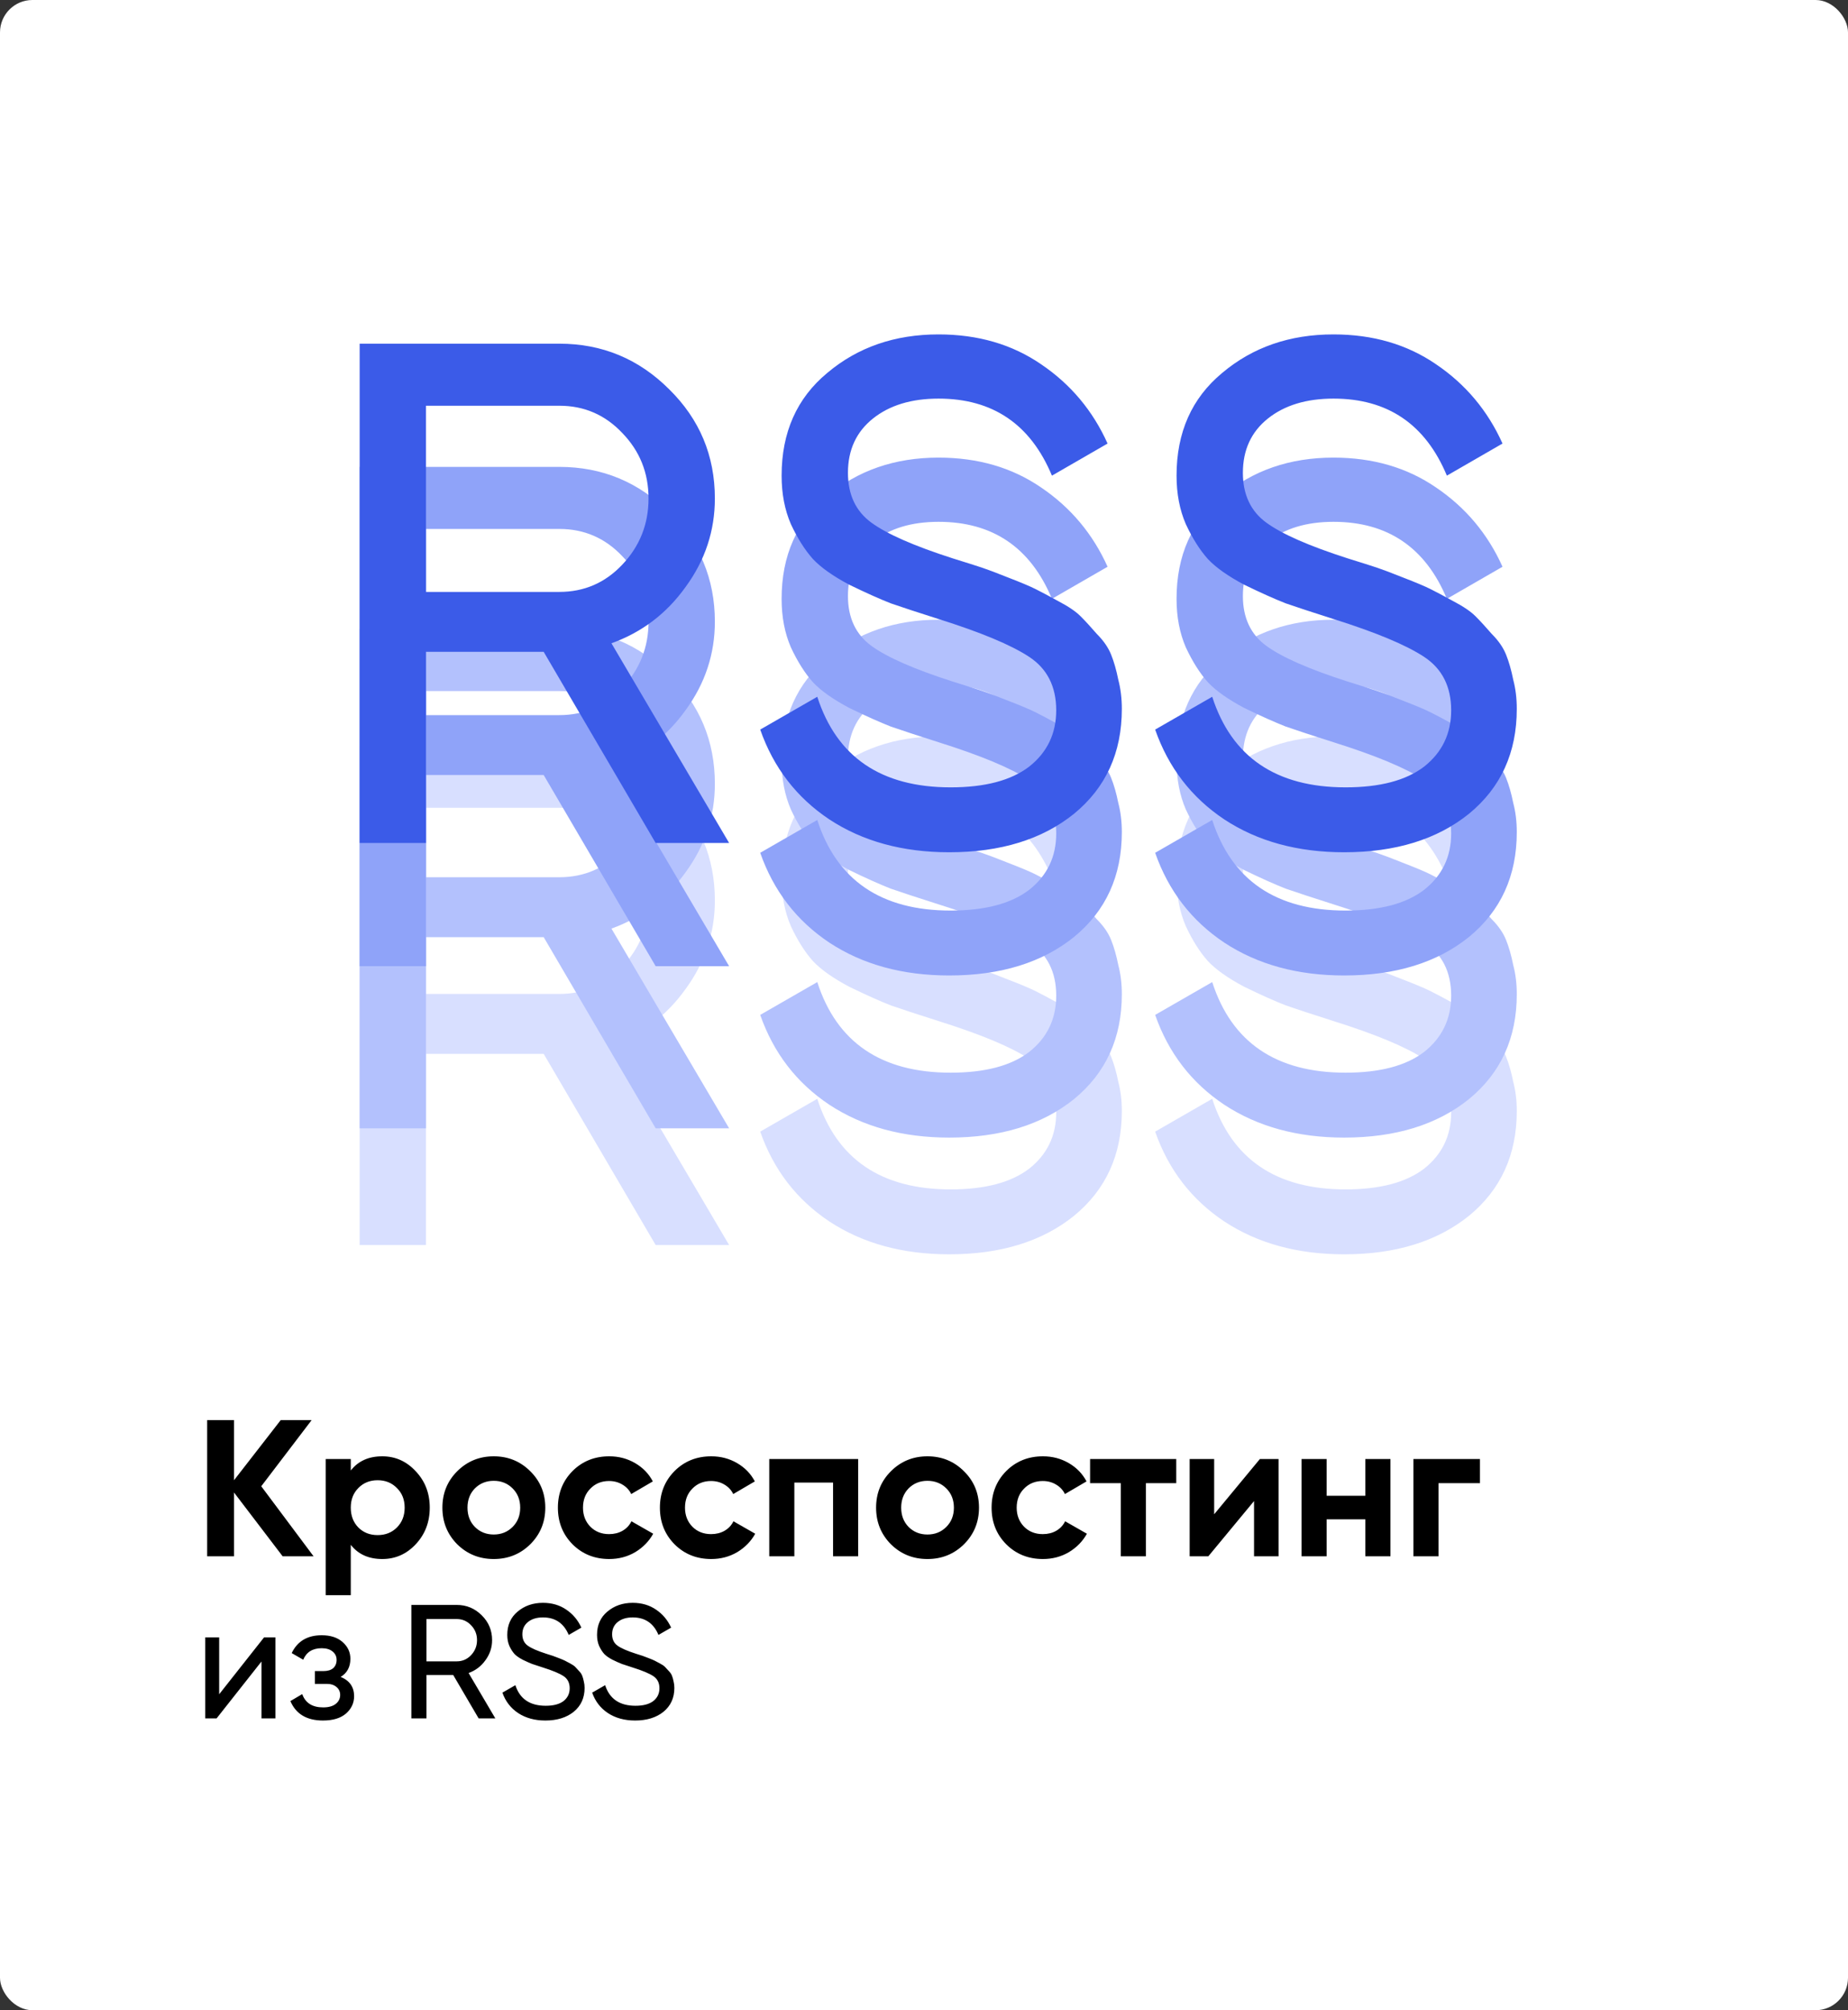
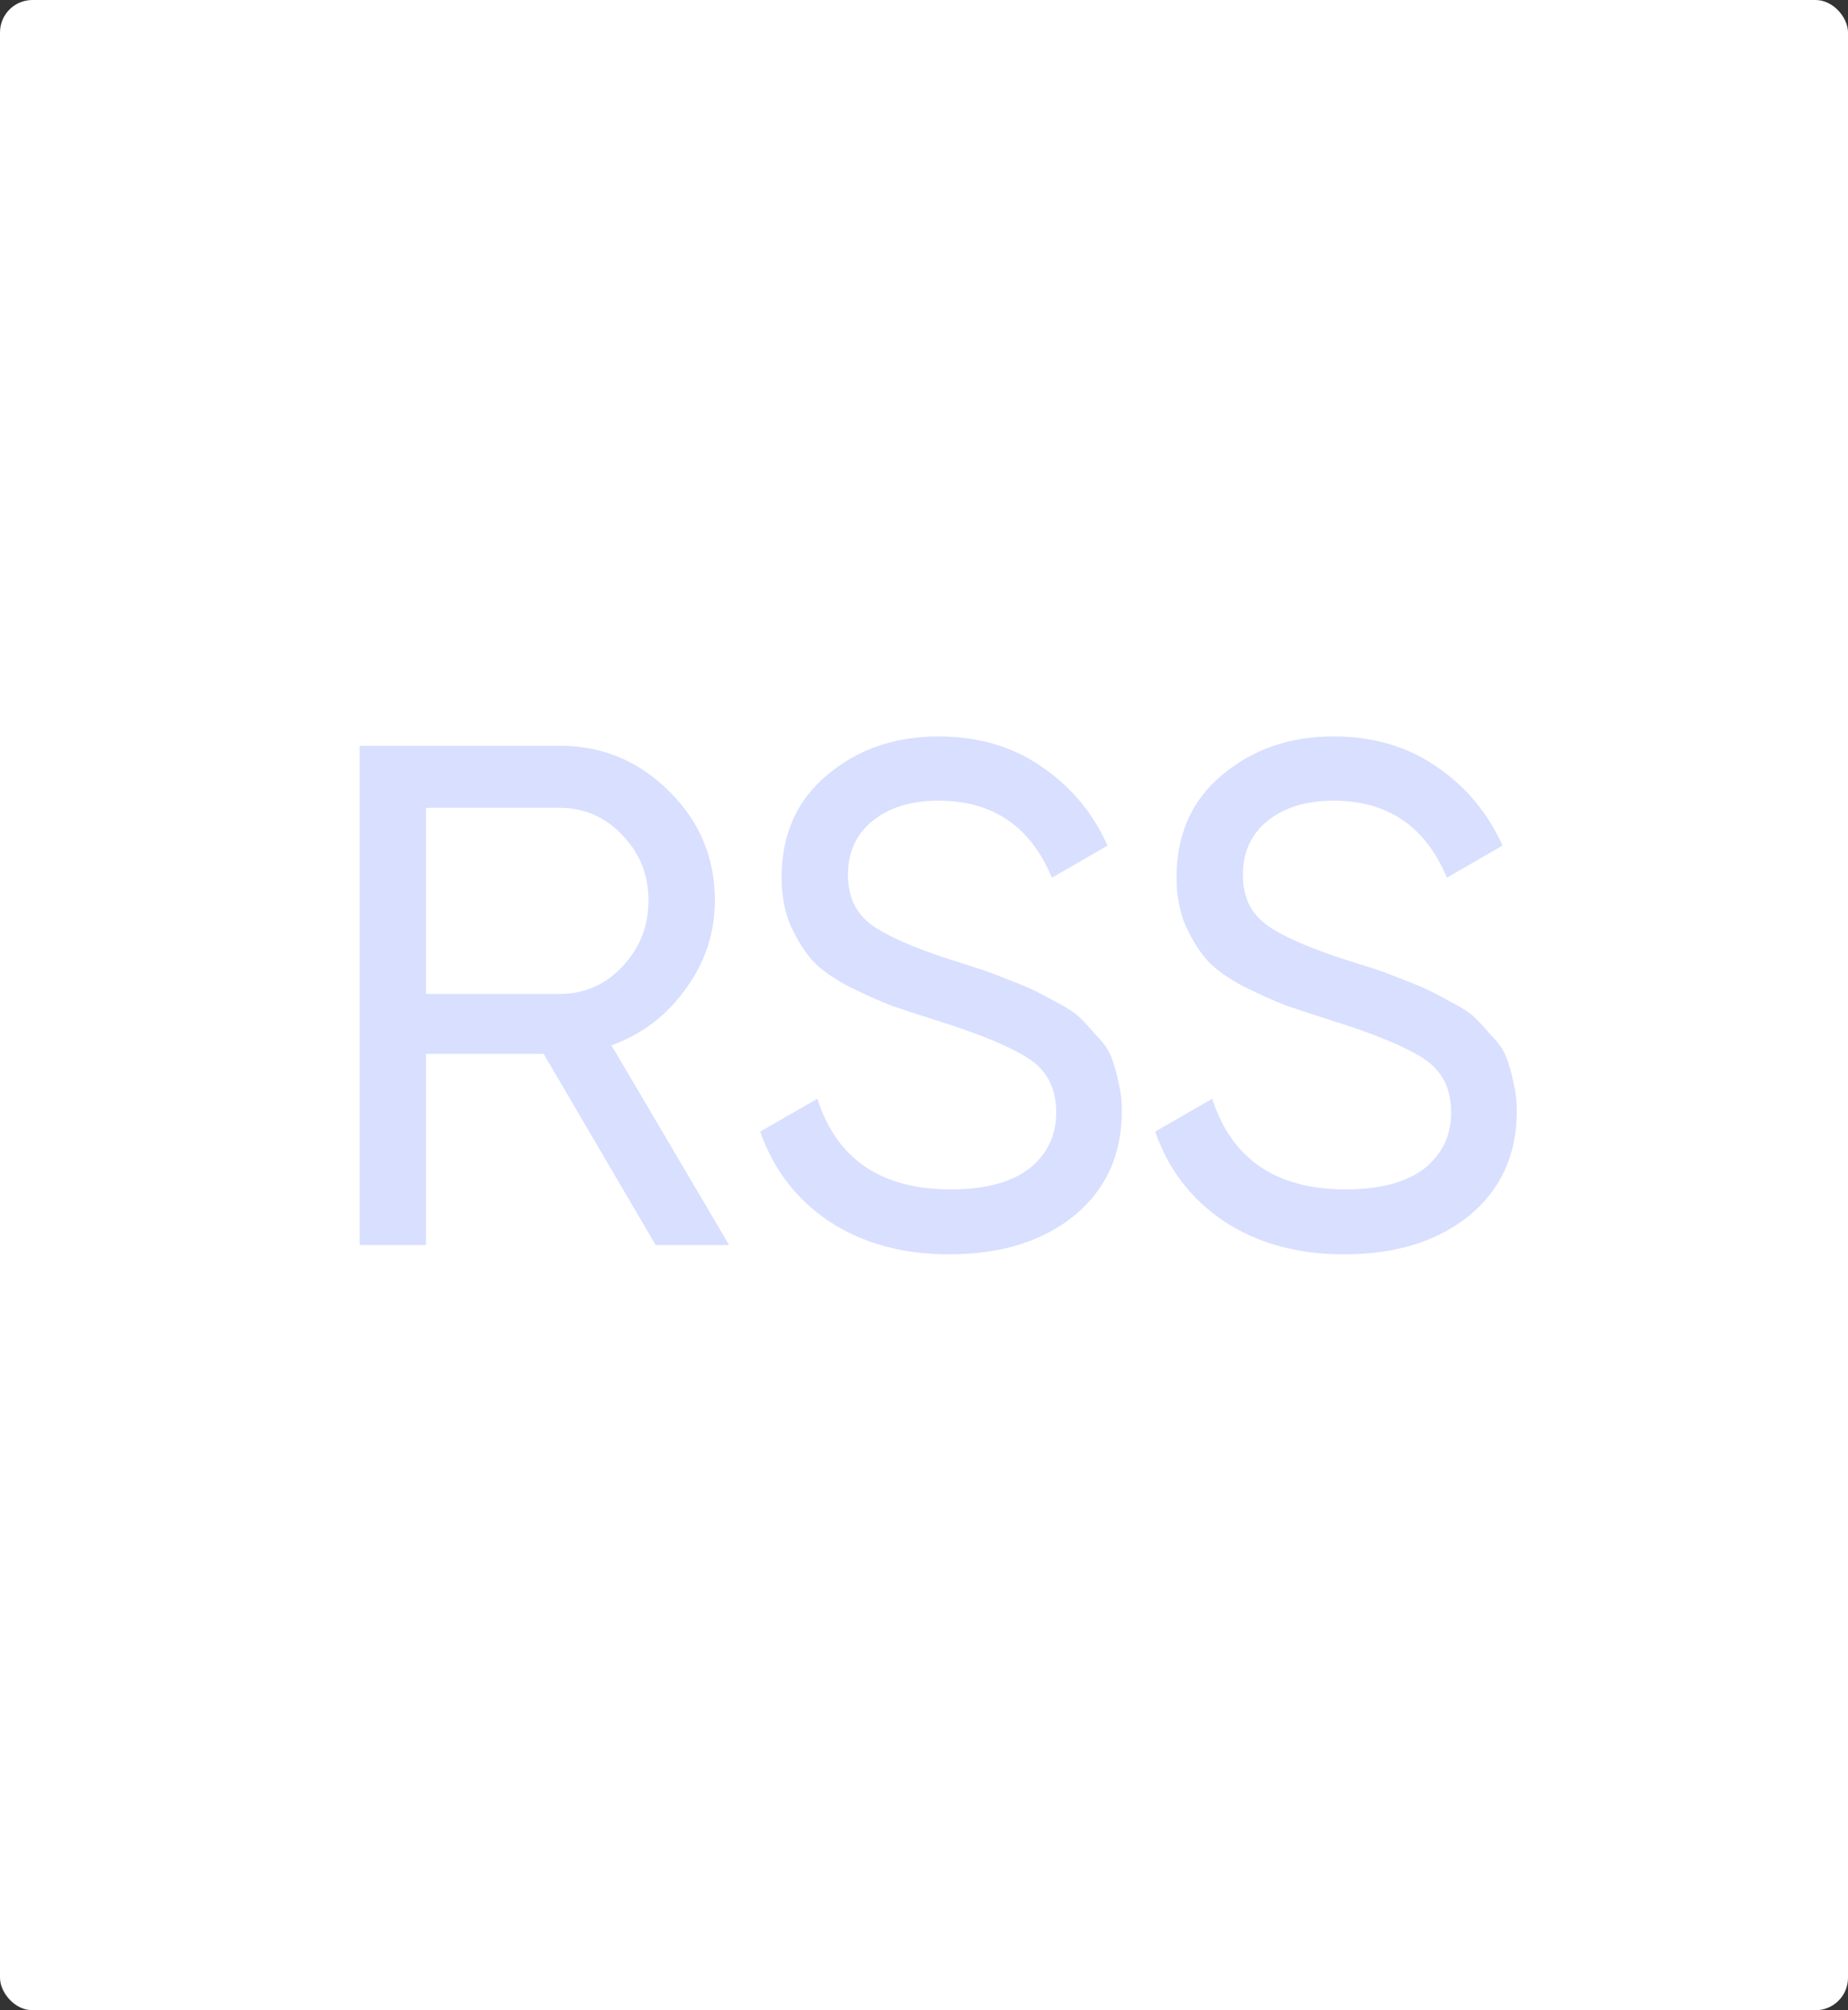
<svg xmlns="http://www.w3.org/2000/svg" width="285" height="310" viewBox="0 0 285 310" fill="none">
  <rect x="0" y="0" width="285" height="310" fill="#333333" stroke="none" />
  <rect width="285" height="310" rx="5" fill="white" />
-   <path d="M48.36 240H43.59L36.09 230.16V240H31.95V219H36.09V228.27L43.29 219H48.06L40.29 229.2L48.36 240ZM58.957 224.58C60.977 224.58 62.697 225.35 64.117 226.89C65.557 228.41 66.277 230.28 66.277 232.5C66.277 234.72 65.557 236.6 64.117 238.14C62.697 239.66 60.977 240.42 58.957 240.42C56.857 240.42 55.237 239.69 54.097 238.23V246H50.227V225H54.097V226.77C55.237 225.31 56.857 224.58 58.957 224.58ZM55.267 235.56C56.047 236.34 57.037 236.73 58.237 236.73C59.437 236.73 60.427 236.34 61.207 235.56C62.007 234.76 62.407 233.74 62.407 232.5C62.407 231.26 62.007 230.25 61.207 229.47C60.427 228.67 59.437 228.27 58.237 228.27C57.037 228.27 56.047 228.67 55.267 229.47C54.487 230.25 54.097 231.26 54.097 232.5C54.097 233.74 54.487 234.76 55.267 235.56ZM81.786 238.14C80.246 239.66 78.366 240.42 76.146 240.42C73.926 240.42 72.046 239.66 70.506 238.14C68.986 236.6 68.226 234.72 68.226 232.5C68.226 230.28 68.986 228.41 70.506 226.89C72.046 225.35 73.926 224.58 76.146 224.58C78.366 224.58 80.246 225.35 81.786 226.89C83.326 228.41 84.096 230.28 84.096 232.5C84.096 234.72 83.326 236.6 81.786 238.14ZM73.236 235.47C74.016 236.25 74.986 236.64 76.146 236.64C77.306 236.64 78.276 236.25 79.056 235.47C79.836 234.69 80.226 233.7 80.226 232.5C80.226 231.3 79.836 230.31 79.056 229.53C78.276 228.75 77.306 228.36 76.146 228.36C74.986 228.36 74.016 228.75 73.236 229.53C72.476 230.31 72.096 231.3 72.096 232.5C72.096 233.7 72.476 234.69 73.236 235.47ZM93.959 240.42C91.699 240.42 89.809 239.66 88.289 238.14C86.789 236.62 86.039 234.74 86.039 232.5C86.039 230.26 86.789 228.38 88.289 226.86C89.809 225.34 91.699 224.58 93.959 224.58C95.419 224.58 96.749 224.93 97.949 225.63C99.149 226.33 100.059 227.27 100.679 228.45L97.349 230.4C97.049 229.78 96.589 229.29 95.969 228.93C95.369 228.57 94.689 228.39 93.929 228.39C92.769 228.39 91.809 228.78 91.049 229.56C90.289 230.32 89.909 231.3 89.909 232.5C89.909 233.68 90.289 234.66 91.049 235.44C91.809 236.2 92.769 236.58 93.929 236.58C94.709 236.58 95.399 236.41 95.999 236.07C96.619 235.71 97.079 235.22 97.379 234.6L100.739 236.52C100.079 237.7 99.149 238.65 97.949 239.37C96.749 240.07 95.419 240.42 93.959 240.42ZM109.691 240.42C107.431 240.42 105.541 239.66 104.021 238.14C102.521 236.62 101.771 234.74 101.771 232.5C101.771 230.26 102.521 228.38 104.021 226.86C105.541 225.34 107.431 224.58 109.691 224.58C111.151 224.58 112.481 224.93 113.681 225.63C114.881 226.33 115.791 227.27 116.411 228.45L113.081 230.4C112.781 229.78 112.321 229.29 111.701 228.93C111.101 228.57 110.421 228.39 109.661 228.39C108.501 228.39 107.541 228.78 106.781 229.56C106.021 230.32 105.641 231.3 105.641 232.5C105.641 233.68 106.021 234.66 106.781 235.44C107.541 236.2 108.501 236.58 109.661 236.58C110.441 236.58 111.131 236.41 111.731 236.07C112.351 235.71 112.811 235.22 113.111 234.6L116.471 236.52C115.811 237.7 114.881 238.65 113.681 239.37C112.481 240.07 111.151 240.42 109.691 240.42ZM132.345 225V240H128.475V228.63H122.505V240H118.635V225H132.345ZM148.671 238.14C147.131 239.66 145.251 240.42 143.031 240.42C140.811 240.42 138.931 239.66 137.391 238.14C135.871 236.6 135.111 234.72 135.111 232.5C135.111 230.28 135.871 228.41 137.391 226.89C138.931 225.35 140.811 224.58 143.031 224.58C145.251 224.58 147.131 225.35 148.671 226.89C150.211 228.41 150.981 230.28 150.981 232.5C150.981 234.72 150.211 236.6 148.671 238.14ZM140.121 235.47C140.901 236.25 141.871 236.64 143.031 236.64C144.191 236.64 145.161 236.25 145.941 235.47C146.721 234.69 147.111 233.7 147.111 232.5C147.111 231.3 146.721 230.31 145.941 229.53C145.161 228.75 144.191 228.36 143.031 228.36C141.871 228.36 140.901 228.75 140.121 229.53C139.361 230.31 138.981 231.3 138.981 232.5C138.981 233.7 139.361 234.69 140.121 235.47ZM160.844 240.42C158.584 240.42 156.694 239.66 155.174 238.14C153.674 236.62 152.924 234.74 152.924 232.5C152.924 230.26 153.674 228.38 155.174 226.86C156.694 225.34 158.584 224.58 160.844 224.58C162.304 224.58 163.634 224.93 164.834 225.63C166.034 226.33 166.944 227.27 167.564 228.45L164.234 230.4C163.934 229.78 163.474 229.29 162.854 228.93C162.254 228.57 161.574 228.39 160.814 228.39C159.654 228.39 158.694 228.78 157.934 229.56C157.174 230.32 156.794 231.3 156.794 232.5C156.794 233.68 157.174 234.66 157.934 235.44C158.694 236.2 159.654 236.58 160.814 236.58C161.594 236.58 162.284 236.41 162.884 236.07C163.504 235.71 163.964 235.22 164.264 234.6L167.624 236.52C166.964 237.7 166.034 238.65 164.834 239.37C163.634 240.07 162.304 240.42 160.844 240.42ZM181.403 225V228.72H176.723V240H172.853V228.72H168.113V225H181.403ZM194.299 225H197.179V240H193.399V231.48L186.349 240H183.469V225H187.249V233.52L194.299 225ZM210.565 225H214.435V240H210.565V234.3H204.595V240H200.725V225H204.595V230.67H210.565V225ZM228.241 225V228.72H221.851V240H217.981V225H228.241ZM40.725 252.5H42.475V265H40.325V256.225L33.4 265H31.65V252.5H33.8V261.275L40.725 252.5ZM52.536 258.6C53.919 259.167 54.611 260.158 54.611 261.575C54.611 262.625 54.194 263.517 53.361 264.25C52.527 264.967 51.344 265.325 49.811 265.325C47.311 265.325 45.636 264.325 44.786 262.325L46.611 261.25C47.094 262.617 48.169 263.3 49.836 263.3C50.669 263.3 51.311 263.125 51.761 262.775C52.227 262.408 52.461 261.942 52.461 261.375C52.461 260.875 52.269 260.467 51.886 260.15C51.519 259.833 51.019 259.675 50.386 259.675H48.561V257.7H49.911C50.544 257.7 51.036 257.55 51.386 257.25C51.736 256.933 51.911 256.508 51.911 255.975C51.911 255.442 51.702 255.008 51.286 254.675C50.886 254.342 50.327 254.175 49.611 254.175C48.211 254.175 47.261 254.767 46.761 255.95L44.986 254.925C45.869 253.092 47.411 252.175 49.611 252.175C50.977 252.175 52.052 252.525 52.836 253.225C53.636 253.925 54.036 254.783 54.036 255.8C54.036 257.067 53.536 258 52.536 258.6ZM73.817 265L69.892 258.3H65.767V265H63.442V247.5H70.442C71.942 247.5 73.226 248.033 74.292 249.1C75.359 250.15 75.892 251.425 75.892 252.925C75.892 254.058 75.551 255.092 74.867 256.025C74.201 256.958 73.334 257.617 72.267 258L76.392 265H73.817ZM65.767 249.675V256.2H70.442C71.309 256.2 72.042 255.883 72.642 255.25C73.259 254.6 73.567 253.825 73.567 252.925C73.567 252.025 73.259 251.258 72.642 250.625C72.042 249.992 71.309 249.675 70.442 249.675H65.767ZM84.107 265.325C82.474 265.325 81.074 264.942 79.907 264.175C78.757 263.408 77.949 262.358 77.482 261.025L79.482 259.875C80.165 261.992 81.724 263.05 84.157 263.05C85.357 263.05 86.274 262.808 86.907 262.325C87.54 261.825 87.857 261.167 87.857 260.35C87.857 259.517 87.54 258.892 86.907 258.475C86.274 258.058 85.215 257.617 83.732 257.15C82.999 256.917 82.44 256.733 82.057 256.6C81.674 256.45 81.19 256.233 80.607 255.95C80.04 255.65 79.615 255.35 79.332 255.05C79.049 254.733 78.79 254.325 78.557 253.825C78.34 253.325 78.232 252.758 78.232 252.125C78.232 250.608 78.765 249.408 79.832 248.525C80.899 247.625 82.199 247.175 83.732 247.175C85.115 247.175 86.315 247.525 87.332 248.225C88.365 248.925 89.14 249.85 89.657 251L87.707 252.125C86.957 250.325 85.632 249.425 83.732 249.425C82.782 249.425 82.015 249.658 81.432 250.125C80.849 250.592 80.557 251.225 80.557 252.025C80.557 252.792 80.832 253.375 81.382 253.775C81.932 254.175 82.882 254.592 84.232 255.025C84.715 255.175 85.057 255.283 85.257 255.35C85.457 255.417 85.765 255.533 86.182 255.7C86.615 255.867 86.932 256 87.132 256.1C87.332 256.2 87.599 256.342 87.932 256.525C88.282 256.708 88.54 256.883 88.707 257.05C88.874 257.217 89.065 257.425 89.282 257.675C89.515 257.908 89.682 258.15 89.782 258.4C89.882 258.65 89.965 258.942 90.032 259.275C90.115 259.592 90.157 259.933 90.157 260.3C90.157 261.833 89.599 263.058 88.482 263.975C87.365 264.875 85.907 265.325 84.107 265.325ZM97.95 265.325C96.317 265.325 94.916 264.942 93.75 264.175C92.6 263.408 91.791 262.358 91.325 261.025L93.325 259.875C94.008 261.992 95.567 263.05 98 263.05C99.2 263.05 100.116 262.808 100.75 262.325C101.383 261.825 101.7 261.167 101.7 260.35C101.7 259.517 101.383 258.892 100.75 258.475C100.116 258.058 99.058 257.617 97.575 257.15C96.841 256.917 96.283 256.733 95.9 256.6C95.516 256.45 95.033 256.233 94.45 255.95C93.883 255.65 93.458 255.35 93.175 255.05C92.891 254.733 92.633 254.325 92.4 253.825C92.183 253.325 92.075 252.758 92.075 252.125C92.075 250.608 92.608 249.408 93.675 248.525C94.742 247.625 96.041 247.175 97.575 247.175C98.958 247.175 100.158 247.525 101.175 248.225C102.208 248.925 102.983 249.85 103.5 251L101.55 252.125C100.8 250.325 99.475 249.425 97.575 249.425C96.625 249.425 95.858 249.658 95.275 250.125C94.692 250.592 94.4 251.225 94.4 252.025C94.4 252.792 94.675 253.375 95.225 253.775C95.775 254.175 96.725 254.592 98.075 255.025C98.558 255.175 98.9 255.283 99.1 255.35C99.3 255.417 99.608 255.533 100.025 255.7C100.458 255.867 100.775 256 100.975 256.1C101.175 256.2 101.441 256.342 101.775 256.525C102.125 256.708 102.383 256.883 102.55 257.05C102.716 257.217 102.908 257.425 103.125 257.675C103.358 257.908 103.525 258.15 103.625 258.4C103.725 258.65 103.808 258.942 103.875 259.275C103.958 259.592 104 259.933 104 260.3C104 261.833 103.441 263.058 102.325 263.975C101.208 264.875 99.75 265.325 97.95 265.325Z" fill="black" />
  <path d="M101.117 192L83.847 162.52H65.697V192H55.467V115H86.267C92.867 115 98.513 117.347 103.207 122.04C107.9 126.66 110.247 132.27 110.247 138.87C110.247 143.857 108.743 148.403 105.737 152.51C102.803 156.617 98.99 159.513 94.297 161.2L112.447 192H101.117ZM65.697 124.57V153.28H86.267C90.08 153.28 93.307 151.887 95.947 149.1C98.66 146.24 100.017 142.83 100.017 138.87C100.017 134.91 98.66 131.537 95.947 128.75C93.307 125.963 90.08 124.57 86.267 124.57H65.697ZM146.391 193.43C139.205 193.43 133.045 191.743 127.911 188.37C122.851 184.997 119.295 180.377 117.241 174.51L126.041 169.45C129.048 178.763 135.905 183.42 146.611 183.42C151.891 183.42 155.925 182.357 158.711 180.23C161.498 178.03 162.891 175.133 162.891 171.54C162.891 167.873 161.498 165.123 158.711 163.29C155.925 161.457 151.268 159.513 144.741 157.46C141.515 156.433 139.058 155.627 137.371 155.04C135.685 154.38 133.558 153.427 130.991 152.18C128.498 150.86 126.628 149.54 125.381 148.22C124.135 146.827 122.998 145.03 121.971 142.83C121.018 140.63 120.541 138.137 120.541 135.35C120.541 128.677 122.888 123.397 127.581 119.51C132.275 115.55 137.995 113.57 144.741 113.57C150.828 113.57 156.108 115.11 160.581 118.19C165.128 121.27 168.538 125.34 170.811 130.4L162.231 135.35C158.931 127.43 153.101 123.47 144.741 123.47C140.561 123.47 137.188 124.497 134.621 126.55C132.055 128.603 130.771 131.39 130.771 134.91C130.771 138.283 131.981 140.85 134.401 142.61C136.821 144.37 141.001 146.203 146.941 148.11C149.068 148.77 150.571 149.247 151.451 149.54C152.331 149.833 153.688 150.347 155.521 151.08C157.428 151.813 158.821 152.4 159.701 152.84C160.581 153.28 161.755 153.903 163.221 154.71C164.761 155.517 165.898 156.287 166.631 157.02C167.365 157.753 168.208 158.67 169.161 159.77C170.188 160.797 170.921 161.86 171.361 162.96C171.801 164.06 172.168 165.343 172.461 166.81C172.828 168.203 173.011 169.707 173.011 171.32C173.011 178.067 170.555 183.457 165.641 187.49C160.728 191.45 154.311 193.43 146.391 193.43ZM207.299 193.43C200.113 193.43 193.953 191.743 188.819 188.37C183.759 184.997 180.203 180.377 178.149 174.51L186.949 169.45C189.956 178.763 196.813 183.42 207.519 183.42C212.799 183.42 216.833 182.357 219.619 180.23C222.406 178.03 223.799 175.133 223.799 171.54C223.799 167.873 222.406 165.123 219.619 163.29C216.833 161.457 212.176 159.513 205.649 157.46C202.423 156.433 199.966 155.627 198.279 155.04C196.593 154.38 194.466 153.427 191.899 152.18C189.406 150.86 187.536 149.54 186.289 148.22C185.043 146.827 183.906 145.03 182.879 142.83C181.926 140.63 181.449 138.137 181.449 135.35C181.449 128.677 183.796 123.397 188.489 119.51C193.183 115.55 198.903 113.57 205.649 113.57C211.736 113.57 217.016 115.11 221.489 118.19C226.036 121.27 229.446 125.34 231.719 130.4L223.139 135.35C219.839 127.43 214.009 123.47 205.649 123.47C201.469 123.47 198.096 124.497 195.529 126.55C192.963 128.603 191.679 131.39 191.679 134.91C191.679 138.283 192.889 140.85 195.309 142.61C197.729 144.37 201.909 146.203 207.849 148.11C209.976 148.77 211.479 149.247 212.359 149.54C213.239 149.833 214.596 150.347 216.429 151.08C218.336 151.813 219.729 152.4 220.609 152.84C221.489 153.28 222.663 153.903 224.129 154.71C225.669 155.517 226.806 156.287 227.539 157.02C228.273 157.753 229.116 158.67 230.069 159.77C231.096 160.797 231.829 161.86 232.269 162.96C232.709 164.06 233.076 165.343 233.369 166.81C233.736 168.203 233.919 169.707 233.919 171.32C233.919 178.067 231.463 183.457 226.549 187.49C221.636 191.45 215.219 193.43 207.299 193.43Z" fill="#D8DFFF" />
-   <path d="M101.117 174L83.847 144.52H65.697V174H55.467V97H86.267C92.867 97 98.513 99.347 103.207 104.04C107.9 108.66 110.247 114.27 110.247 120.87C110.247 125.857 108.743 130.403 105.737 134.51C102.803 138.617 98.99 141.513 94.297 143.2L112.447 174H101.117ZM65.697 106.57V135.28H86.267C90.08 135.28 93.307 133.887 95.947 131.1C98.66 128.24 100.017 124.83 100.017 120.87C100.017 116.91 98.66 113.537 95.947 110.75C93.307 107.963 90.08 106.57 86.267 106.57H65.697ZM146.391 175.43C139.205 175.43 133.045 173.743 127.911 170.37C122.851 166.997 119.295 162.377 117.241 156.51L126.041 151.45C129.048 160.763 135.905 165.42 146.611 165.42C151.891 165.42 155.925 164.357 158.711 162.23C161.498 160.03 162.891 157.133 162.891 153.54C162.891 149.873 161.498 147.123 158.711 145.29C155.925 143.457 151.268 141.513 144.741 139.46C141.515 138.433 139.058 137.627 137.371 137.04C135.685 136.38 133.558 135.427 130.991 134.18C128.498 132.86 126.628 131.54 125.381 130.22C124.135 128.827 122.998 127.03 121.971 124.83C121.018 122.63 120.541 120.137 120.541 117.35C120.541 110.677 122.888 105.397 127.581 101.51C132.275 97.55 137.995 95.57 144.741 95.57C150.828 95.57 156.108 97.11 160.581 100.19C165.128 103.27 168.538 107.34 170.811 112.4L162.231 117.35C158.931 109.43 153.101 105.47 144.741 105.47C140.561 105.47 137.188 106.497 134.621 108.55C132.055 110.603 130.771 113.39 130.771 116.91C130.771 120.283 131.981 122.85 134.401 124.61C136.821 126.37 141.001 128.203 146.941 130.11C149.068 130.77 150.571 131.247 151.451 131.54C152.331 131.833 153.688 132.347 155.521 133.08C157.428 133.813 158.821 134.4 159.701 134.84C160.581 135.28 161.755 135.903 163.221 136.71C164.761 137.517 165.898 138.287 166.631 139.02C167.365 139.753 168.208 140.67 169.161 141.77C170.188 142.797 170.921 143.86 171.361 144.96C171.801 146.06 172.168 147.343 172.461 148.81C172.828 150.203 173.011 151.707 173.011 153.32C173.011 160.067 170.555 165.457 165.641 169.49C160.728 173.45 154.311 175.43 146.391 175.43ZM207.299 175.43C200.113 175.43 193.953 173.743 188.819 170.37C183.759 166.997 180.203 162.377 178.149 156.51L186.949 151.45C189.956 160.763 196.813 165.42 207.519 165.42C212.799 165.42 216.833 164.357 219.619 162.23C222.406 160.03 223.799 157.133 223.799 153.54C223.799 149.873 222.406 147.123 219.619 145.29C216.833 143.457 212.176 141.513 205.649 139.46C202.423 138.433 199.966 137.627 198.279 137.04C196.593 136.38 194.466 135.427 191.899 134.18C189.406 132.86 187.536 131.54 186.289 130.22C185.043 128.827 183.906 127.03 182.879 124.83C181.926 122.63 181.449 120.137 181.449 117.35C181.449 110.677 183.796 105.397 188.489 101.51C193.183 97.55 198.903 95.57 205.649 95.57C211.736 95.57 217.016 97.11 221.489 100.19C226.036 103.27 229.446 107.34 231.719 112.4L223.139 117.35C219.839 109.43 214.009 105.47 205.649 105.47C201.469 105.47 198.096 106.497 195.529 108.55C192.963 110.603 191.679 113.39 191.679 116.91C191.679 120.283 192.889 122.85 195.309 124.61C197.729 126.37 201.909 128.203 207.849 130.11C209.976 130.77 211.479 131.247 212.359 131.54C213.239 131.833 214.596 132.347 216.429 133.08C218.336 133.813 219.729 134.4 220.609 134.84C221.489 135.28 222.663 135.903 224.129 136.71C225.669 137.517 226.806 138.287 227.539 139.02C228.273 139.753 229.116 140.67 230.069 141.77C231.096 142.797 231.829 143.86 232.269 144.96C232.709 146.06 233.076 147.343 233.369 148.81C233.736 150.203 233.919 151.707 233.919 153.32C233.919 160.067 231.463 165.457 226.549 169.49C221.636 173.45 215.219 175.43 207.299 175.43Z" fill="#B3C1FD" />
-   <path d="M101.117 149L83.847 119.52H65.697V149H55.467V72H86.267C92.867 72 98.513 74.347 103.207 79.04C107.9 83.66 110.247 89.27 110.247 95.87C110.247 100.857 108.743 105.403 105.737 109.51C102.803 113.617 98.99 116.513 94.297 118.2L112.447 149H101.117ZM65.697 81.57V110.28H86.267C90.08 110.28 93.307 108.887 95.947 106.1C98.66 103.24 100.017 99.83 100.017 95.87C100.017 91.91 98.66 88.537 95.947 85.75C93.307 82.963 90.08 81.57 86.267 81.57H65.697ZM146.391 150.43C139.205 150.43 133.045 148.743 127.911 145.37C122.851 141.997 119.295 137.377 117.241 131.51L126.041 126.45C129.048 135.763 135.905 140.42 146.611 140.42C151.891 140.42 155.925 139.357 158.711 137.23C161.498 135.03 162.891 132.133 162.891 128.54C162.891 124.873 161.498 122.123 158.711 120.29C155.925 118.457 151.268 116.513 144.741 114.46C141.515 113.433 139.058 112.627 137.371 112.04C135.685 111.38 133.558 110.427 130.991 109.18C128.498 107.86 126.628 106.54 125.381 105.22C124.135 103.827 122.998 102.03 121.971 99.83C121.018 97.63 120.541 95.137 120.541 92.35C120.541 85.677 122.888 80.397 127.581 76.51C132.275 72.55 137.995 70.57 144.741 70.57C150.828 70.57 156.108 72.11 160.581 75.19C165.128 78.27 168.538 82.34 170.811 87.4L162.231 92.35C158.931 84.43 153.101 80.47 144.741 80.47C140.561 80.47 137.188 81.497 134.621 83.55C132.055 85.603 130.771 88.39 130.771 91.91C130.771 95.283 131.981 97.85 134.401 99.61C136.821 101.37 141.001 103.203 146.941 105.11C149.068 105.77 150.571 106.247 151.451 106.54C152.331 106.833 153.688 107.347 155.521 108.08C157.428 108.813 158.821 109.4 159.701 109.84C160.581 110.28 161.755 110.903 163.221 111.71C164.761 112.517 165.898 113.287 166.631 114.02C167.365 114.753 168.208 115.67 169.161 116.77C170.188 117.797 170.921 118.86 171.361 119.96C171.801 121.06 172.168 122.343 172.461 123.81C172.828 125.203 173.011 126.707 173.011 128.32C173.011 135.067 170.555 140.457 165.641 144.49C160.728 148.45 154.311 150.43 146.391 150.43ZM207.299 150.43C200.113 150.43 193.953 148.743 188.819 145.37C183.759 141.997 180.203 137.377 178.149 131.51L186.949 126.45C189.956 135.763 196.813 140.42 207.519 140.42C212.799 140.42 216.833 139.357 219.619 137.23C222.406 135.03 223.799 132.133 223.799 128.54C223.799 124.873 222.406 122.123 219.619 120.29C216.833 118.457 212.176 116.513 205.649 114.46C202.423 113.433 199.966 112.627 198.279 112.04C196.593 111.38 194.466 110.427 191.899 109.18C189.406 107.86 187.536 106.54 186.289 105.22C185.043 103.827 183.906 102.03 182.879 99.83C181.926 97.63 181.449 95.137 181.449 92.35C181.449 85.677 183.796 80.397 188.489 76.51C193.183 72.55 198.903 70.57 205.649 70.57C211.736 70.57 217.016 72.11 221.489 75.19C226.036 78.27 229.446 82.34 231.719 87.4L223.139 92.35C219.839 84.43 214.009 80.47 205.649 80.47C201.469 80.47 198.096 81.497 195.529 83.55C192.963 85.603 191.679 88.39 191.679 91.91C191.679 95.283 192.889 97.85 195.309 99.61C197.729 101.37 201.909 103.203 207.849 105.11C209.976 105.77 211.479 106.247 212.359 106.54C213.239 106.833 214.596 107.347 216.429 108.08C218.336 108.813 219.729 109.4 220.609 109.84C221.489 110.28 222.663 110.903 224.129 111.71C225.669 112.517 226.806 113.287 227.539 114.02C228.273 114.753 229.116 115.67 230.069 116.77C231.096 117.797 231.829 118.86 232.269 119.96C232.709 121.06 233.076 122.343 233.369 123.81C233.736 125.203 233.919 126.707 233.919 128.32C233.919 135.067 231.463 140.457 226.549 144.49C221.636 148.45 215.219 150.43 207.299 150.43Z" fill="#8FA3F9" />
-   <path d="M101.117 130L83.847 100.52H65.697V130H55.467V53H86.267C92.867 53 98.513 55.347 103.207 60.04C107.9 64.66 110.247 70.27 110.247 76.87C110.247 81.857 108.743 86.403 105.737 90.51C102.803 94.617 98.99 97.513 94.297 99.2L112.447 130H101.117ZM65.697 62.57V91.28H86.267C90.08 91.28 93.307 89.887 95.947 87.1C98.66 84.24 100.017 80.83 100.017 76.87C100.017 72.91 98.66 69.537 95.947 66.75C93.307 63.963 90.08 62.57 86.267 62.57H65.697ZM146.391 131.43C139.205 131.43 133.045 129.743 127.911 126.37C122.851 122.997 119.295 118.377 117.241 112.51L126.041 107.45C129.048 116.763 135.905 121.42 146.611 121.42C151.891 121.42 155.925 120.357 158.711 118.23C161.498 116.03 162.891 113.133 162.891 109.54C162.891 105.873 161.498 103.123 158.711 101.29C155.925 99.457 151.268 97.513 144.741 95.46C141.515 94.433 139.058 93.627 137.371 93.04C135.685 92.38 133.558 91.427 130.991 90.18C128.498 88.86 126.628 87.54 125.381 86.22C124.135 84.827 122.998 83.03 121.971 80.83C121.018 78.63 120.541 76.137 120.541 73.35C120.541 66.677 122.888 61.397 127.581 57.51C132.275 53.55 137.995 51.57 144.741 51.57C150.828 51.57 156.108 53.11 160.581 56.19C165.128 59.27 168.538 63.34 170.811 68.4L162.231 73.35C158.931 65.43 153.101 61.47 144.741 61.47C140.561 61.47 137.188 62.497 134.621 64.55C132.055 66.603 130.771 69.39 130.771 72.91C130.771 76.283 131.981 78.85 134.401 80.61C136.821 82.37 141.001 84.203 146.941 86.11C149.068 86.77 150.571 87.247 151.451 87.54C152.331 87.833 153.688 88.347 155.521 89.08C157.428 89.813 158.821 90.4 159.701 90.84C160.581 91.28 161.755 91.903 163.221 92.71C164.761 93.517 165.898 94.287 166.631 95.02C167.365 95.753 168.208 96.67 169.161 97.77C170.188 98.797 170.921 99.86 171.361 100.96C171.801 102.06 172.168 103.343 172.461 104.81C172.828 106.203 173.011 107.707 173.011 109.32C173.011 116.067 170.555 121.457 165.641 125.49C160.728 129.45 154.311 131.43 146.391 131.43ZM207.299 131.43C200.113 131.43 193.953 129.743 188.819 126.37C183.759 122.997 180.203 118.377 178.149 112.51L186.949 107.45C189.956 116.763 196.813 121.42 207.519 121.42C212.799 121.42 216.833 120.357 219.619 118.23C222.406 116.03 223.799 113.133 223.799 109.54C223.799 105.873 222.406 103.123 219.619 101.29C216.833 99.457 212.176 97.513 205.649 95.46C202.423 94.433 199.966 93.627 198.279 93.04C196.593 92.38 194.466 91.427 191.899 90.18C189.406 88.86 187.536 87.54 186.289 86.22C185.043 84.827 183.906 83.03 182.879 80.83C181.926 78.63 181.449 76.137 181.449 73.35C181.449 66.677 183.796 61.397 188.489 57.51C193.183 53.55 198.903 51.57 205.649 51.57C211.736 51.57 217.016 53.11 221.489 56.19C226.036 59.27 229.446 63.34 231.719 68.4L223.139 73.35C219.839 65.43 214.009 61.47 205.649 61.47C201.469 61.47 198.096 62.497 195.529 64.55C192.963 66.603 191.679 69.39 191.679 72.91C191.679 76.283 192.889 78.85 195.309 80.61C197.729 82.37 201.909 84.203 207.849 86.11C209.976 86.77 211.479 87.247 212.359 87.54C213.239 87.833 214.596 88.347 216.429 89.08C218.336 89.813 219.729 90.4 220.609 90.84C221.489 91.28 222.663 91.903 224.129 92.71C225.669 93.517 226.806 94.287 227.539 95.02C228.273 95.753 229.116 96.67 230.069 97.77C231.096 98.797 231.829 99.86 232.269 100.96C232.709 102.06 233.076 103.343 233.369 104.81C233.736 106.203 233.919 107.707 233.919 109.32C233.919 116.067 231.463 121.457 226.549 125.49C221.636 129.45 215.219 131.43 207.299 131.43Z" fill="#3B5BE8" />
</svg>